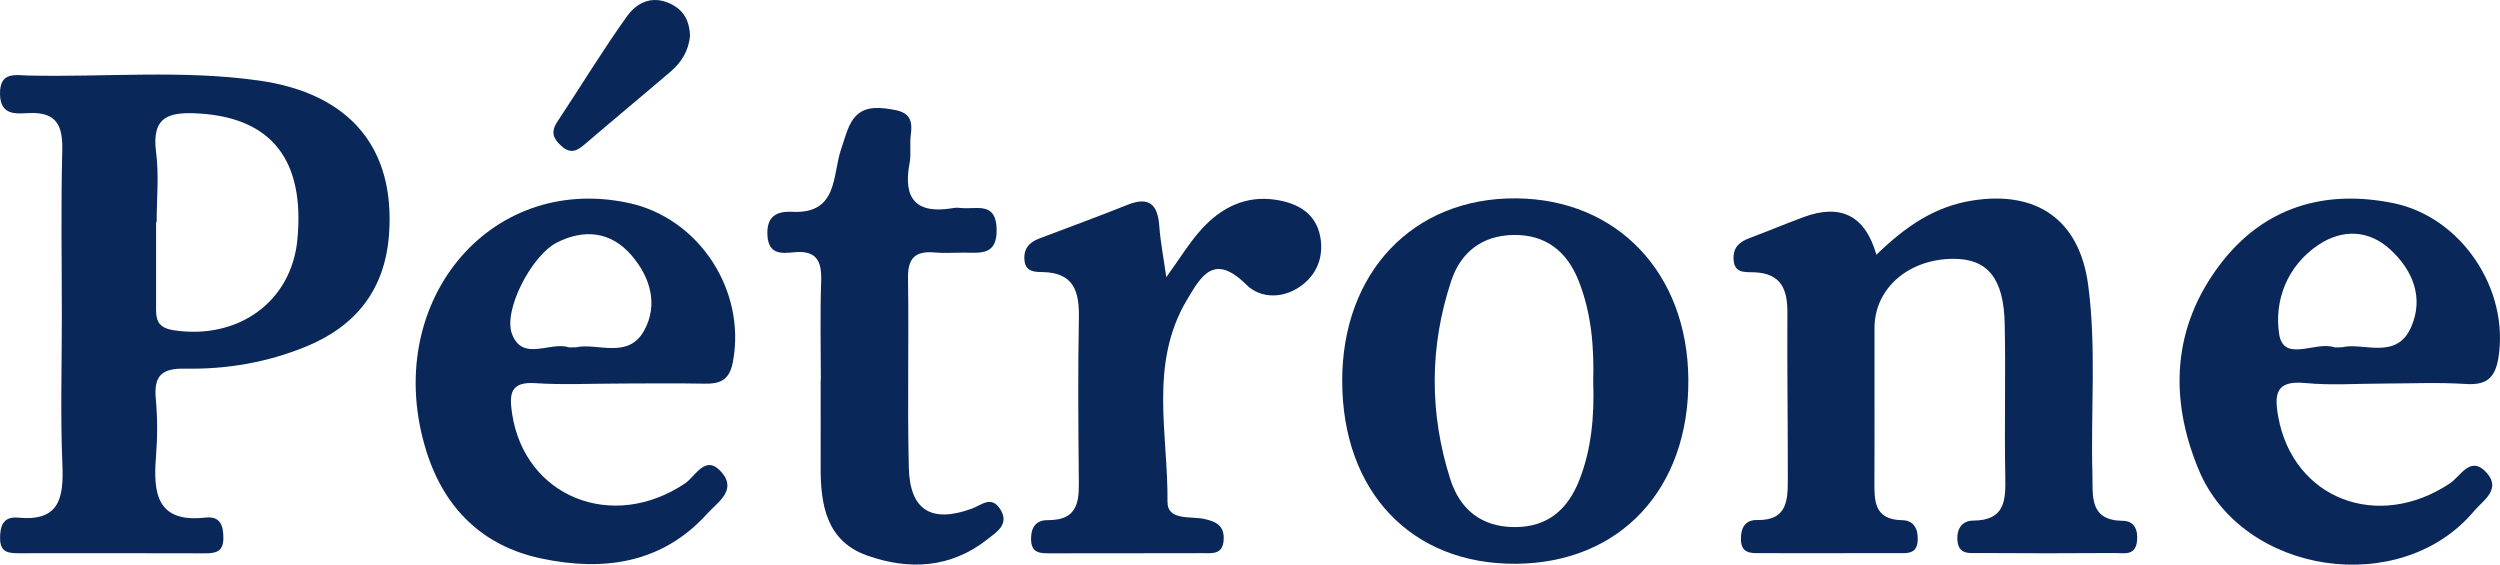
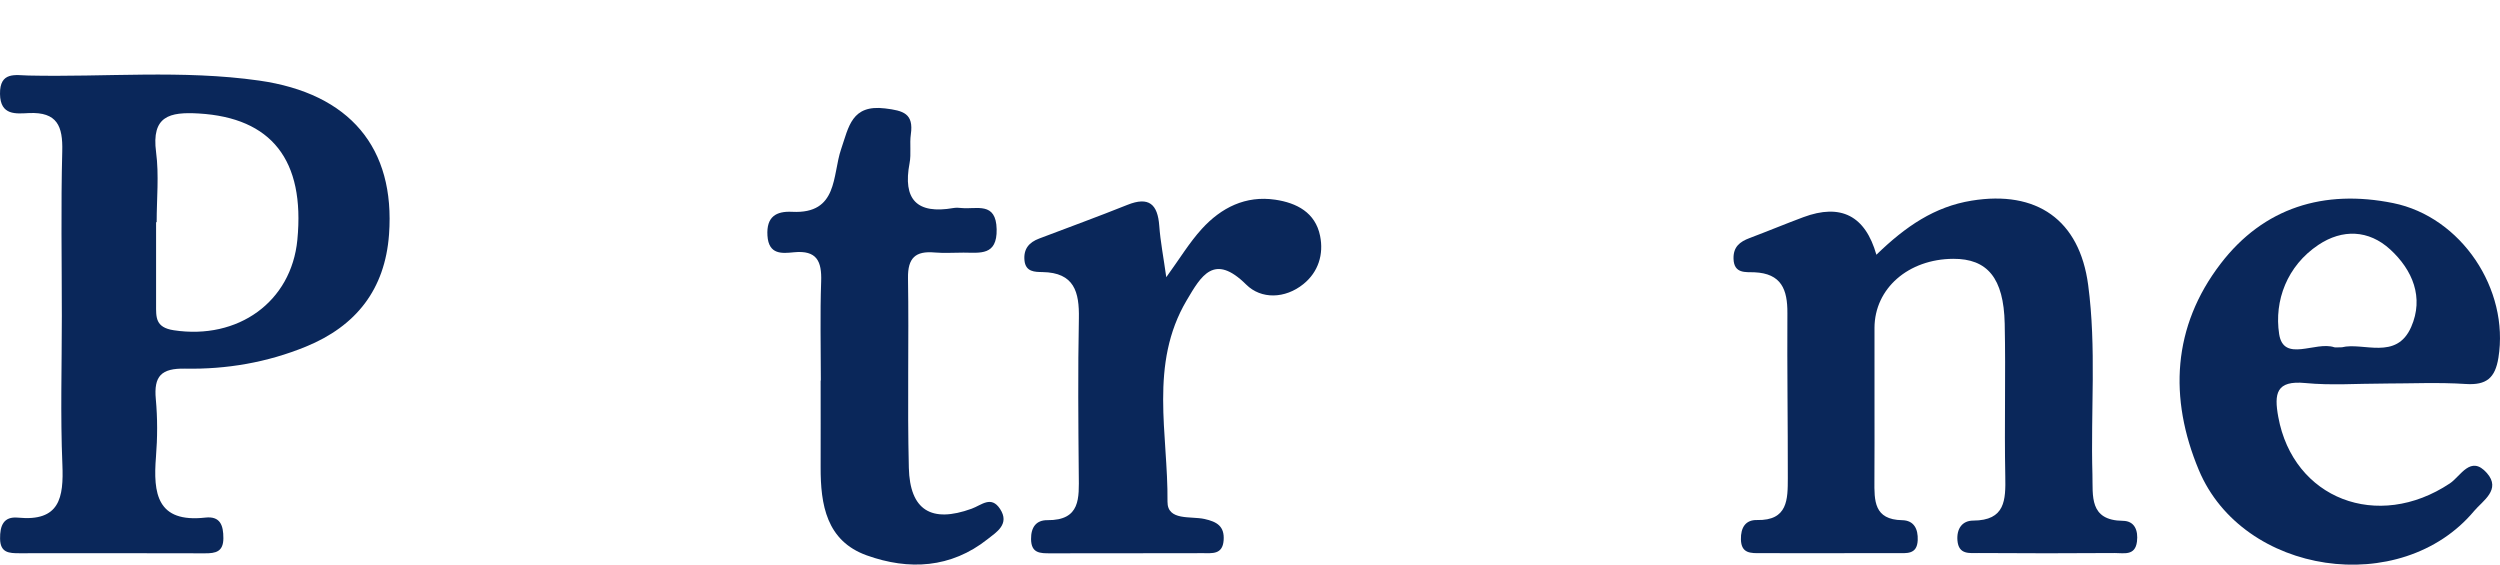
<svg xmlns="http://www.w3.org/2000/svg" id="Layer_1" viewBox="0 0 950.94 214.79">
  <defs>
    <style>.cls-1{fill:#0a275a;}</style>
  </defs>
  <path class="cls-1" d="M23.52,120.22c0-20.9-.38-41.81,.16-62.7,.25-9.53-1.9-14.99-12.68-14.51C6.17,43.23,.11,44.07,0,35.73c-.11-8.64,5.94-7.11,10.82-7,29.23,.66,58.57-2.22,87.69,1.91,34.61,4.91,51.87,25.64,49.47,58.52-1.53,20.91-12.49,34.87-31.65,42.7-14.7,6.01-30.18,8.67-45.89,8.36-9.14-.18-11.98,2.86-11.17,11.61,.67,7.26,.64,14.66,.06,21.93-1.11,13.95,.35,25.18,18.79,23.12,5.65-.63,6.86,2.93,6.85,7.85-.01,5.2-2.98,5.76-7.06,5.74-23.52-.07-47.04-.05-70.55-.03-3.87,0-7.25-.12-7.33-5.51-.07-4.97,1.32-8.57,6.82-8.03,15.89,1.56,17.41-7.6,16.88-20.27-.78-18.78-.2-37.61-.21-56.42Zm36.06-35.71c-.07,0-.14,0-.21,0,0,10.45,0,20.91,0,31.36,0,4.78-.32,8.68,6.73,9.75,24.41,3.71,44.73-10.76,47.01-34.41,2.93-30.37-9.86-46.41-37.48-48.04-11.17-.66-18.07,.97-16.26,14.71,1.15,8.73,.22,17.74,.22,26.63Z" />
  <path class="cls-1" d="M713.72,96.91c11.18-10.86,22.18-18.3,36.25-20.59,24.73-4.03,41.03,7.28,44.32,32.09,3.18,23.94,.93,48.06,1.62,72.09,.23,8.07-1.36,17.46,11.6,17.61,4.46,.05,5.86,3.67,5.34,7.89-.67,5.55-5.06,4.33-8.4,4.36-17.26,.13-34.52,.12-51.78,0-3.44-.02-7.68,.76-8.11-4.82-.34-4.5,1.86-7.5,6-7.52,12.19-.06,12.38-7.75,12.2-16.87-.38-19.34,.19-38.71-.22-58.05-.37-17.36-6.61-24.72-19.59-24.65-17.08,.1-29.89,11.27-29.94,26.26-.06,19.35,.08,38.7-.03,58.05-.04,7.67-.23,14.92,10.57,15.11,4.45,.08,6.08,3.31,5.9,7.61-.24,5.61-4.36,4.9-7.9,4.91-17.26,.05-34.52,.02-51.78,.02-3.74,0-7.46,.25-7.57-5.26-.08-4.42,1.72-7.44,6.11-7.34,11.81,.26,11.71-7.96,11.73-15.96,.03-20.92-.29-41.83-.16-62.75,.06-8.93-2.24-15.1-12.6-15.53-3.19-.13-7.73,.64-7.89-5.13-.13-4.53,2.38-6.49,6.12-7.89,6.83-2.57,13.57-5.38,20.41-7.93q21.46-8,27.81,14.27Z" />
-   <path class="cls-1" d="M510.54,145.08c-.12-41.4,26.96-69.92,66.11-69.63,38.51,.28,65.26,28.39,65.56,68.88,.31,41.71-26,69.84-65.59,70.12-39.67,.28-65.96-27.31-66.08-69.36Zm95.47,.44c.4-13.15-.6-26.11-5.45-38.5-4.45-11.37-12.56-17.88-25.02-17.64-11.77,.23-19.9,6.53-23.52,17.43-8.3,25-8.35,50.33-.39,75.39,3.62,11.41,11.67,18.23,24.45,18.29,12.77,.05,20.35-6.85,24.72-18.04,4.63-11.87,5.64-24.33,5.23-36.94Z" />
  <path class="cls-1" d="M906.61,145.9c-9.92,0-19.9,.75-29.73-.2-11.14-1.08-11.89,4.05-10.28,12.88,5.68,31.13,37.78,43.58,65.28,25.29,4.13-2.75,7.89-10.97,14.08-3.93,5.55,6.3-1.64,10.58-4.85,14.41-27.81,33.26-88.01,24.43-104.74-15.58-11.44-27.37-10.04-54.54,8.32-78.48,16.37-21.35,39.27-28.37,65.61-23.04,25.92,5.25,44.25,32.8,40.03,58.87-1.25,7.71-4.59,10.45-12.42,9.94-10.39-.68-20.86-.17-31.3-.17Zm-15.85-13.79c8.11-2.06,20.77,5.13,26.4-7.75,4.91-11.2,.54-21.67-8-29.49-8.16-7.47-18.17-7.82-27.3-1.72-11.91,7.96-16.87,21.2-14.93,33.91,1.68,11,13.88,2.63,20.93,5.02,.47,.16,1.03,.02,2.9,.02Z" />
-   <path class="cls-1" d="M235.05,145.9c-10.45,0-20.93,.55-31.33-.15-9.5-.64-10.07,3.88-8.96,11.41,4.7,31.78,38.09,45.31,65.8,26.72,4.05-2.71,7.78-11.37,13.95-4.21,5.92,6.87-1.7,11.5-5.45,15.66-17.29,19.18-39.72,22.1-63.3,17.08-22.12-4.7-36.72-18.99-43.54-40.66-17.53-55.71,23.41-106.01,76.84-94.56,26.99,5.78,44.88,33.49,39.69,60.6-1.31,6.83-4.83,8.26-10.8,8.15-10.97-.22-21.94-.06-32.91-.05Zm-15.96-13.79c7.9-1.82,19.77,4.65,25.86-6.25,5.59-10.01,2.37-20.57-4.87-28.89-7.78-8.93-17.92-9.97-28.3-4.69-9.47,4.82-20.45,25.65-17.04,34.72,4.03,10.71,14.37,2.85,21.52,5.08,.47,.15,1.03,.02,2.84,.02Z" />
  <path class="cls-1" d="M312.23,144.72c0-12.55-.32-25.11,.12-37.65,.27-7.7-1.63-11.97-10.37-11.11-4.49,.44-9.6,1.02-10.06-6.33-.45-7.24,3.35-9.37,9.41-9.06,17.55,.89,15.23-13.98,18.61-23.83,2.92-8.51,3.97-17.05,16.72-15.5,6.99,.85,10.93,1.94,9.8,9.86-.51,3.6,.2,7.4-.48,10.95-2.65,13.89,2.8,19.49,16.67,17.08,1.02-.18,2.1-.11,3.13,0,5.68,.56,13.11-2.55,13.32,8.09,.2,10.13-6.33,8.89-12.6,8.87-3.66-.01-7.34,.27-10.98-.05-7.3-.65-10.26,2.06-10.14,9.75,.38,24.05-.28,48.12,.32,72.16,.4,16.13,8.58,21.1,23.87,15.56,3.81-1.38,7.43-5.11,10.83,.08,3.79,5.78-1.4,8.84-4.7,11.46-13.98,11.11-30.04,11.94-46.01,6.2-15.34-5.51-17.59-19.26-17.54-33.57,.04-10.98,0-21.96,0-32.94h.07Z" />
  <path class="cls-1" d="M443.65,105.4c5.08-7,8.77-13.15,13.51-18.35,7.35-8.05,16.61-12.75,27.89-11.09,8.21,1.21,15.28,4.88,17.08,13.76,1.42,6.99-.64,13.73-6.35,18.34-6.99,5.64-16.09,5.81-21.74,.2-12.25-12.15-17.15-3.33-22.65,5.97-14.4,24.33-7.04,50.92-7.3,76.59-.07,7.39,8.88,5.43,14.07,6.59,4.69,1.04,7.69,2.73,7.28,8.14-.42,5.54-4.46,4.84-8,4.86-19.31,.06-38.62,.02-57.93,.06-3.84,0-7.26,.04-7.32-5.4-.05-4.54,1.97-7.24,6.21-7.21,12.72,.1,12.02-8.48,11.94-17.21-.18-19.83-.35-39.67,.04-59.49,.2-10.12-1.74-17.47-13.84-17.67-2.87-.05-6.46,0-6.86-4.5-.39-4.36,1.78-6.81,5.59-8.25,11.2-4.25,22.45-8.36,33.56-12.81,8.2-3.29,11.53-.26,12.13,7.99,.44,6.01,1.61,11.96,2.66,19.49Z" />
-   <path class="cls-1" d="M262.47,13.53c-.53,5.92-3.34,10.24-7.39,13.71-10.65,9.12-21.47,18.04-32.1,27.18-2.97,2.55-5.51,4.55-9.29,1.25-3.18-2.78-4.35-5.38-1.74-9.3,8.89-13.38,17.22-27.15,26.56-40.2,3.64-5.08,9.42-8.1,16.47-4.77,5.47,2.58,7.27,7.01,7.5,12.14Z" />
</svg>